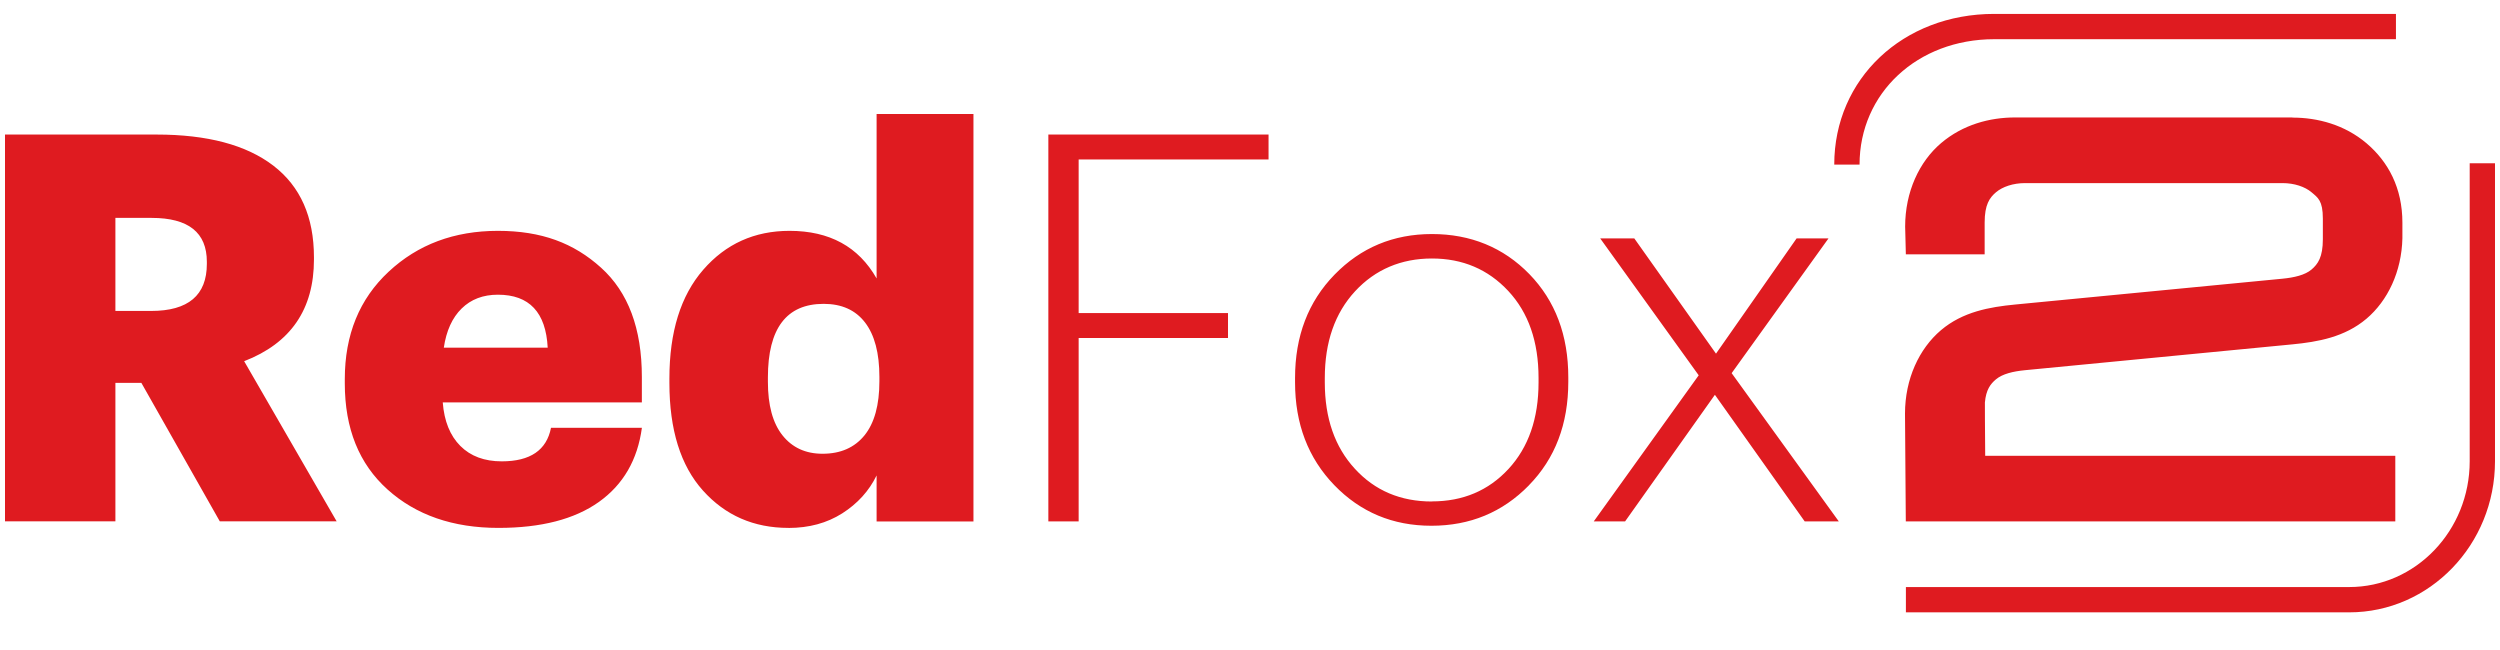
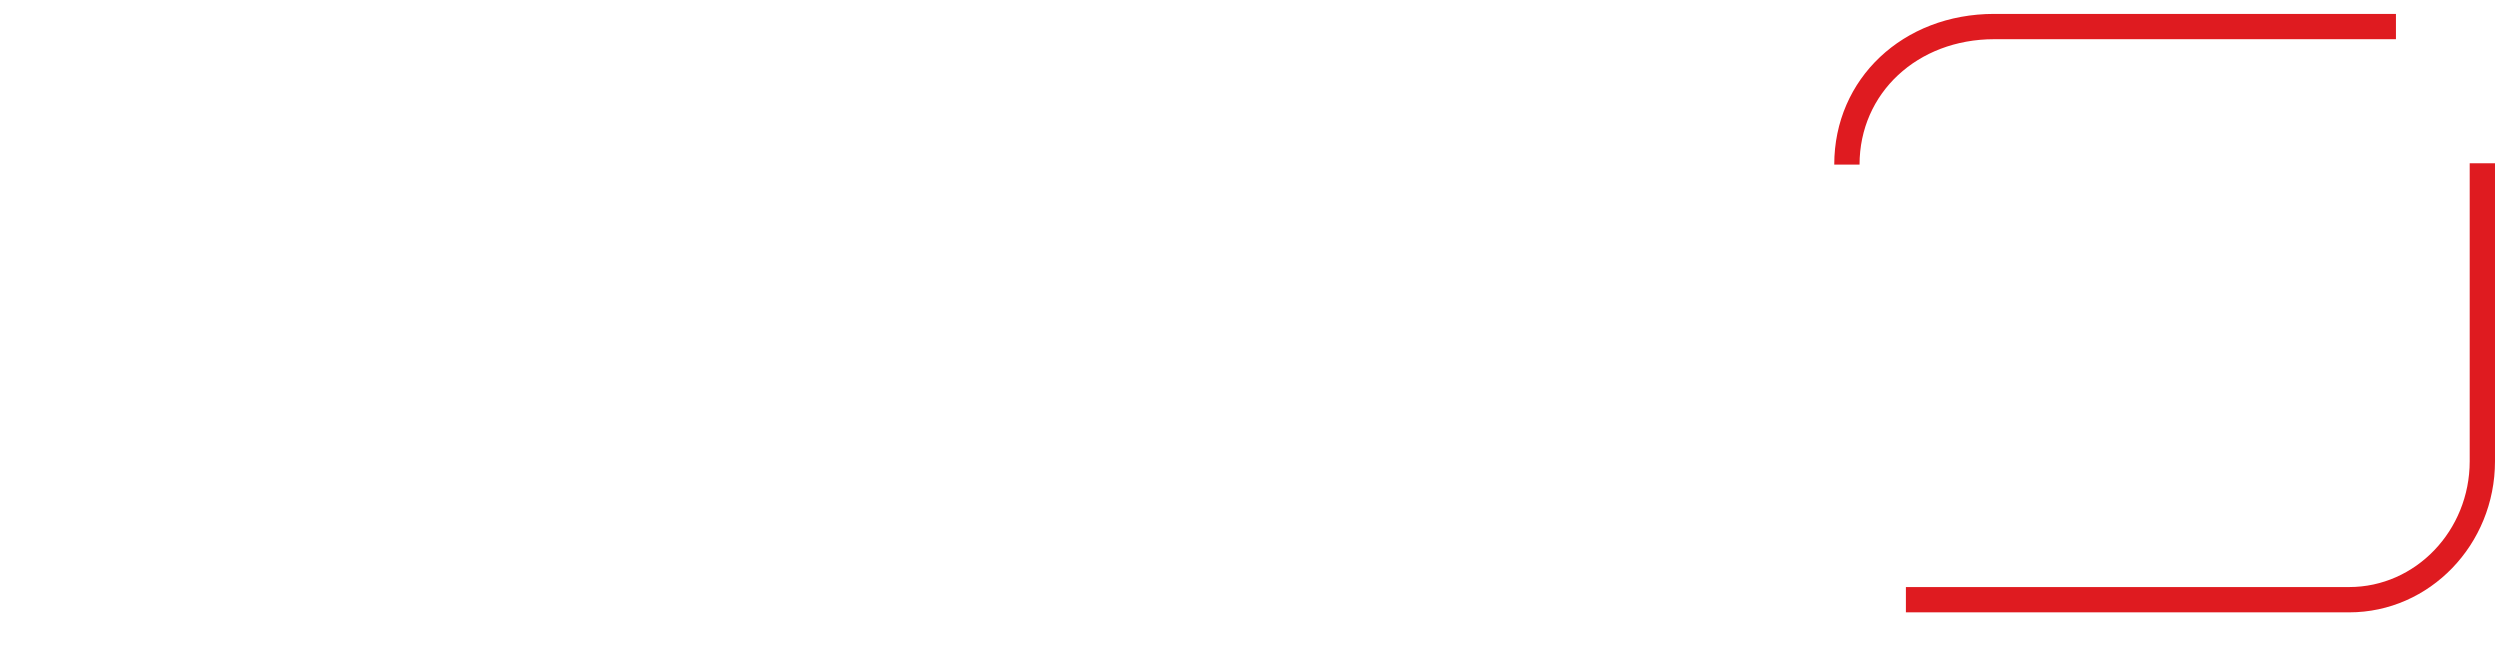
<svg xmlns="http://www.w3.org/2000/svg" id="Capa_1" data-name="Capa 1" viewBox="0 0 500 130">
  <defs>
    <style>.cls-1{fill:#df1b20;stroke-width:0}</style>
  </defs>
-   <path class="cls-1" d="M1 104.28V26.91h30.3c10.17 0 17.96 2.07 23.37 6.22s8.12 10.26 8.12 18.34v.43c0 9.96-4.65 16.74-13.96 20.34l18.5 32.03H43.96l-15.69-27.7h-5.19v27.7H1Zm22.08-42.09h7.14c7.43 0 11.15-3.14 11.15-9.41v-.43c0-5.84-3.68-8.77-11.04-8.77h-7.25v18.61ZM99.69 105.58c-9.09 0-16.49-2.56-22.18-7.68-5.7-5.12-8.55-12.19-8.55-21.21v-.87c0-8.87 2.92-16.03 8.77-21.48 5.84-5.45 13.13-8.17 21.86-8.17s15.17 2.45 20.61 7.36c5.45 4.91 8.17 12.19 8.17 21.86v5.09H88.55c.29 3.75 1.46 6.65 3.52 8.71 2.06 2.06 4.82 3.08 8.28 3.08 5.7 0 8.98-2.24 9.85-6.71h18.18c-.87 6.42-3.73 11.36-8.6 14.83-4.87 3.46-11.56 5.19-20.07 5.19ZM88.76 69.54h20.78c-.36-7.07-3.68-10.6-9.96-10.6-2.96 0-5.38.92-7.25 2.76-1.88 1.84-3.07 4.46-3.57 7.85ZM157.69 105.58c-6.93 0-12.63-2.49-17.1-7.47-4.47-4.98-6.71-12.16-6.71-21.53v-.87c0-9.31 2.25-16.56 6.76-21.75 4.51-5.19 10.26-7.79 17.26-7.79 8.01 0 13.81 3.17 17.42 9.52V22.8h19.37v81.49h-19.37v-9.2c-1.51 3.1-3.81 5.63-6.87 7.58-3.07 1.95-6.65 2.92-10.77 2.92Zm6.82-14.83c3.61 0 6.4-1.23 8.39-3.68 1.98-2.45 2.98-6.06 2.98-10.82v-.87c0-4.76-.96-8.39-2.87-10.88-1.91-2.49-4.67-3.73-8.28-3.73-7.43 0-11.15 4.91-11.15 14.72v.87c0 4.69.97 8.26 2.92 10.71 1.95 2.45 4.62 3.68 8.01 3.68ZM209.67 104.28V26.91h44.04v4.98h-37.98v30.73h29.87v4.98h-29.87v36.68h-6.06ZM305.76 97.09c-5.27 5.38-11.76 8.06-19.48 8.06s-14.19-2.71-19.42-8.12c-5.23-5.41-7.85-12.26-7.85-20.56v-.87c0-8.37 2.63-15.26 7.9-20.67 5.27-5.41 11.76-8.12 19.48-8.12s14.28 2.67 19.48 8.01c5.19 5.34 7.79 12.23 7.79 20.67v.87c0 8.44-2.63 15.35-7.9 20.72Zm-19.37 3.19c6.2 0 11.31-2.16 15.31-6.49s6.01-10.1 6.01-17.31v-.87c0-7.29-2.02-13.09-6.06-17.42-4.04-4.33-9.13-6.49-15.26-6.49s-11.33 2.18-15.37 6.55c-4.04 4.37-6.06 10.16-6.06 17.37v.87c0 7.14 2 12.9 6.01 17.26 4 4.37 9.14 6.55 15.42 6.55ZM318.75 104.28l20.99-29.22-19.7-27.38h6.82l16.34 23.05 16.12-23.05h6.38l-19.37 26.95 21.43 29.65h-6.82l-17.96-25.32-17.96 25.32h-6.28ZM458.5 23.52c5.06 0 10.44 1.44 14.8 5.13 4.36 3.7 7.18 8.95 7.18 15.89v3.1c-.15 6.69-2.94 12.51-7.18 16.1-4.36 3.7-9.76 4.64-14.8 5.13l-53.51 5.17c-2.35.23-4.5.73-5.8 1.83-1.11.93-1.98 2.08-2.21 4.62 0 .44 0 5.08.06 10.67h82.02v13.12h-97.9L381 82.73c0-6.94 2.83-12.99 7.19-16.69s9.76-4.64 14.8-5.13l53.51-5.17c2.35-.23 4.5-.73 5.8-1.83 1.29-1.1 2.27-2.48 2.27-6.07v-4.11c0-3.6-.97-4.18-2.27-5.28-1.3-1.1-3.43-1.83-5.8-1.83H405c-2.36 0-4.5.73-5.8 1.83-1.29 1.1-2.27 2.48-2.27 6.07v6.35h-15.76l-.14-5.56c0-6.94 2.83-12.99 7.19-16.69 4.36-3.7 9.73-5.13 14.8-5.13h55.46Z" />
  <path class="cls-1" d="M469.84 122.47h-88.66v-5.06h88.66c13.29 0 24.1-11.29 24.1-25.16v-59.6H499v59.6c0 16.67-13.08 30.22-29.16 30.22ZM371.91 32.92h-5.06c0-17.18 13.75-30.14 31.99-30.14h80.35v5.06h-80.35c-15.35 0-26.93 10.78-26.93 25.08Z" />
</svg>